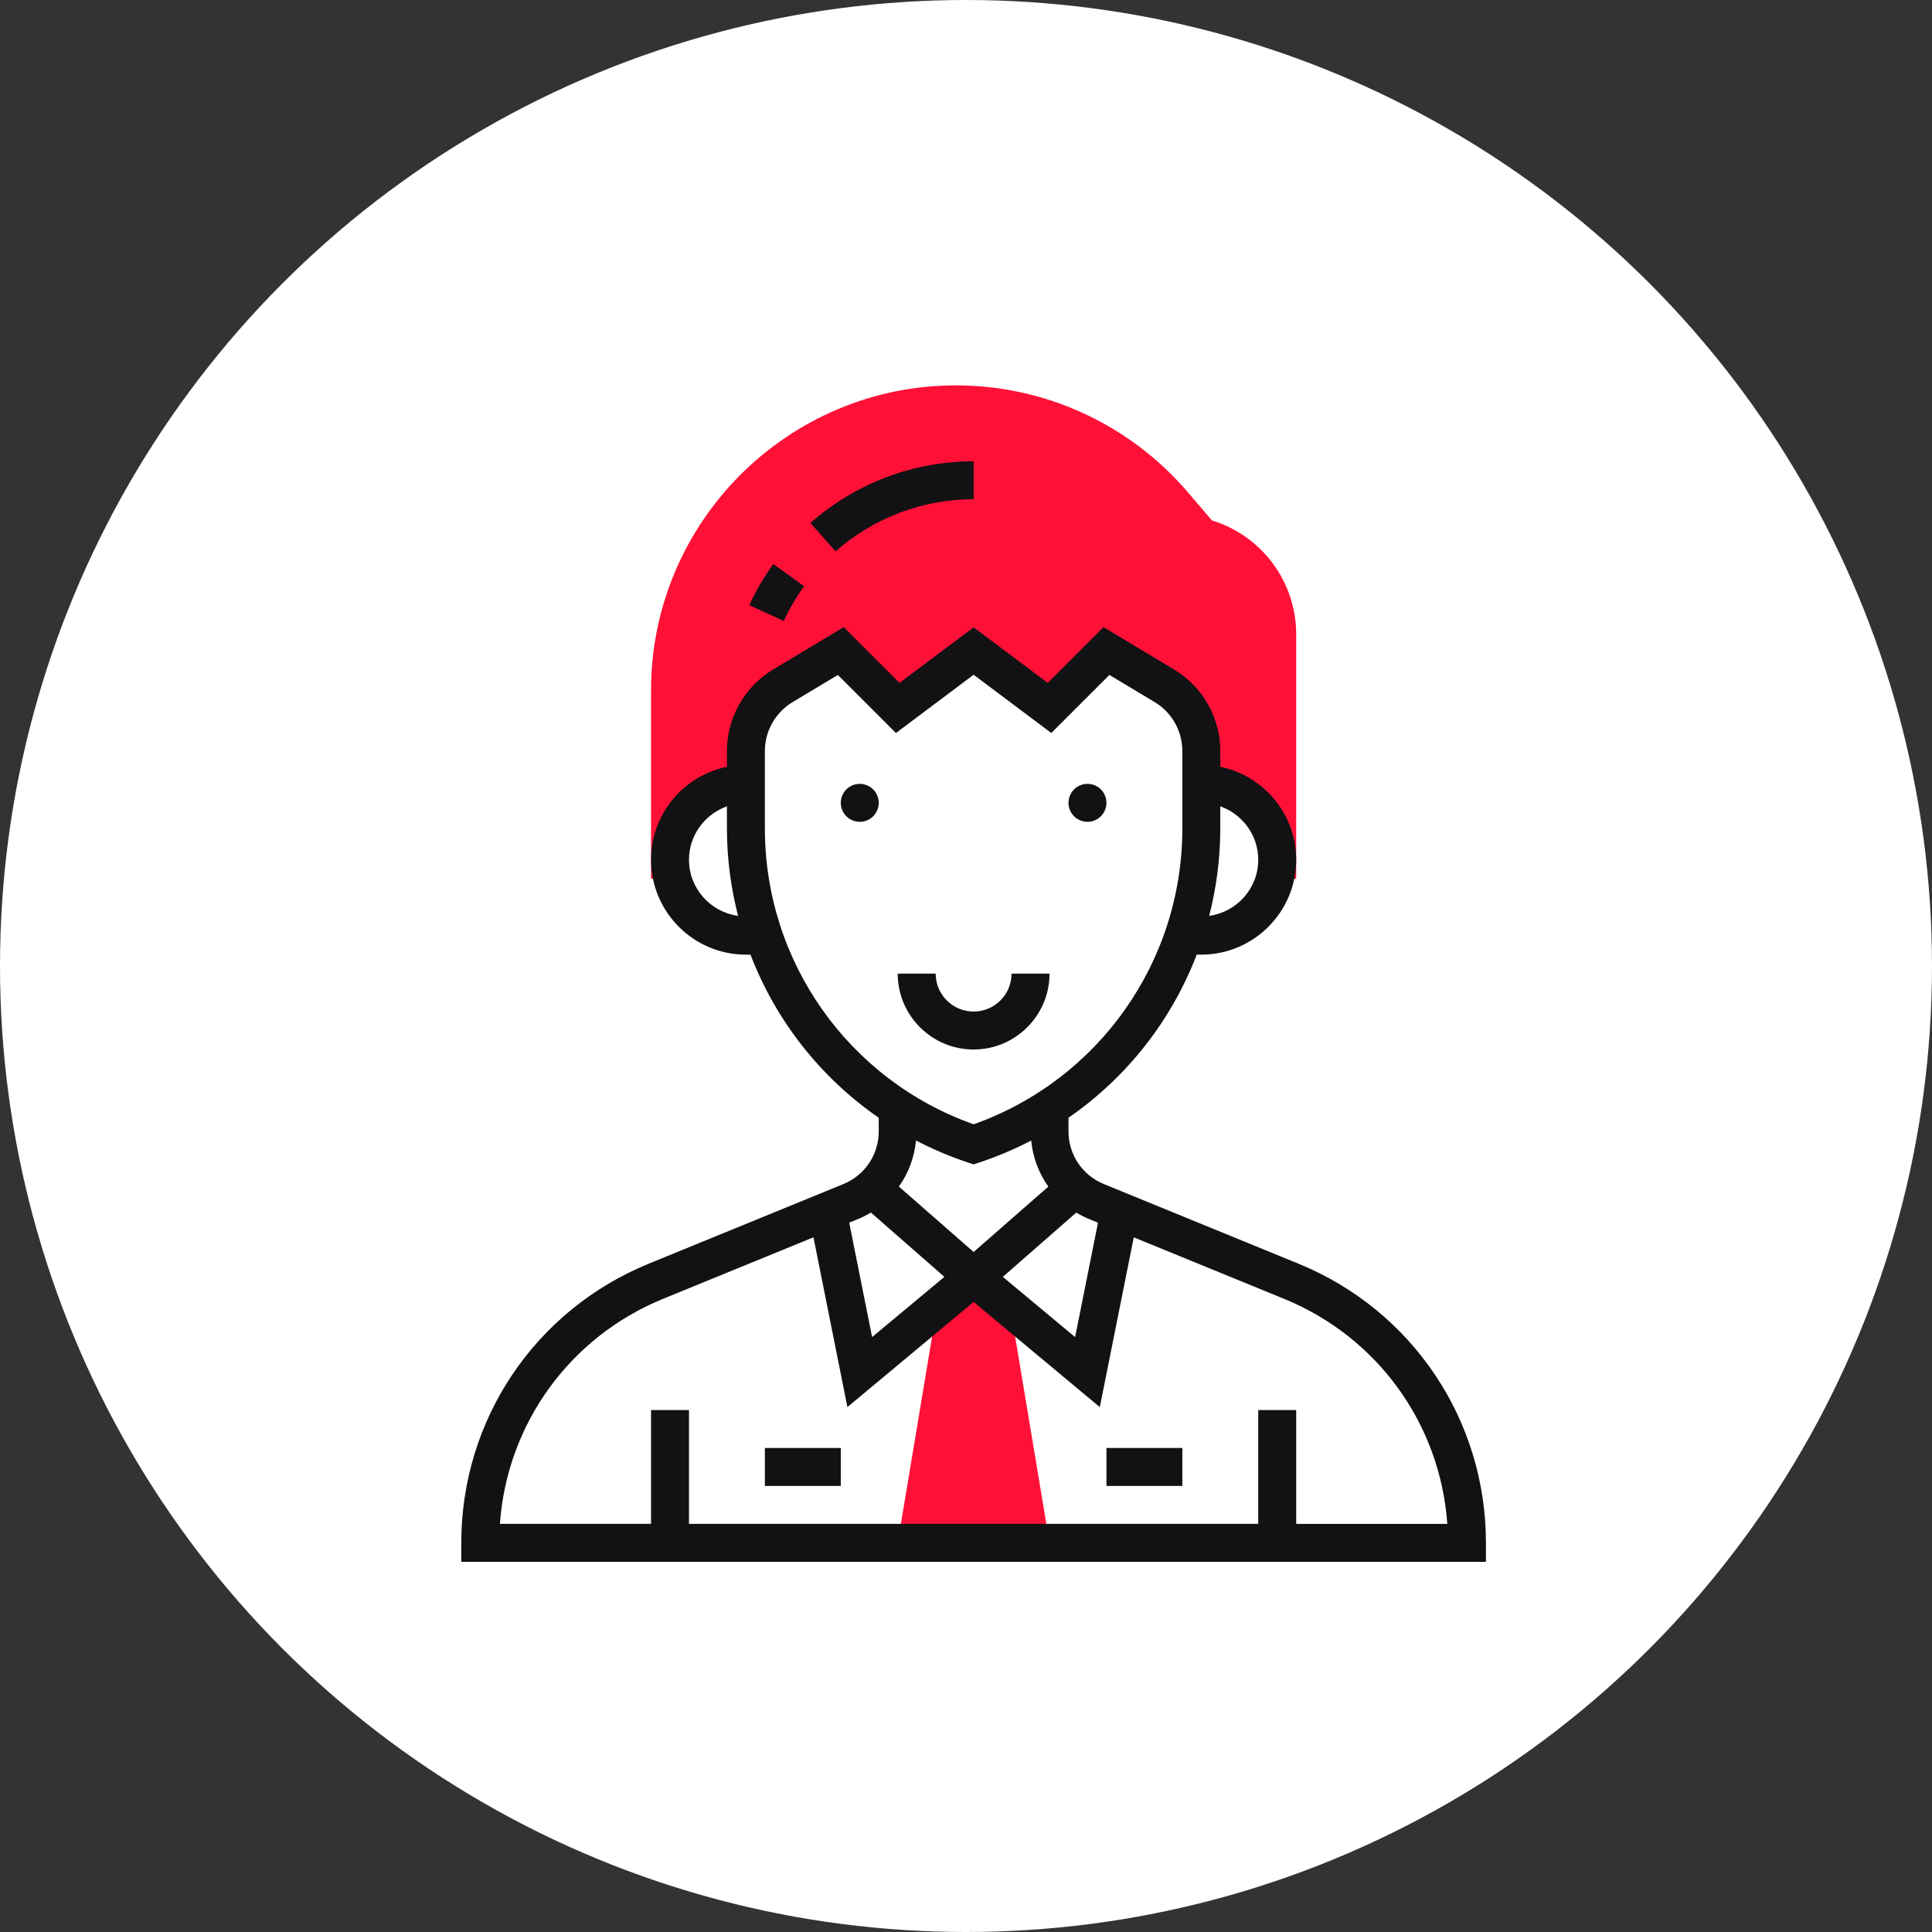
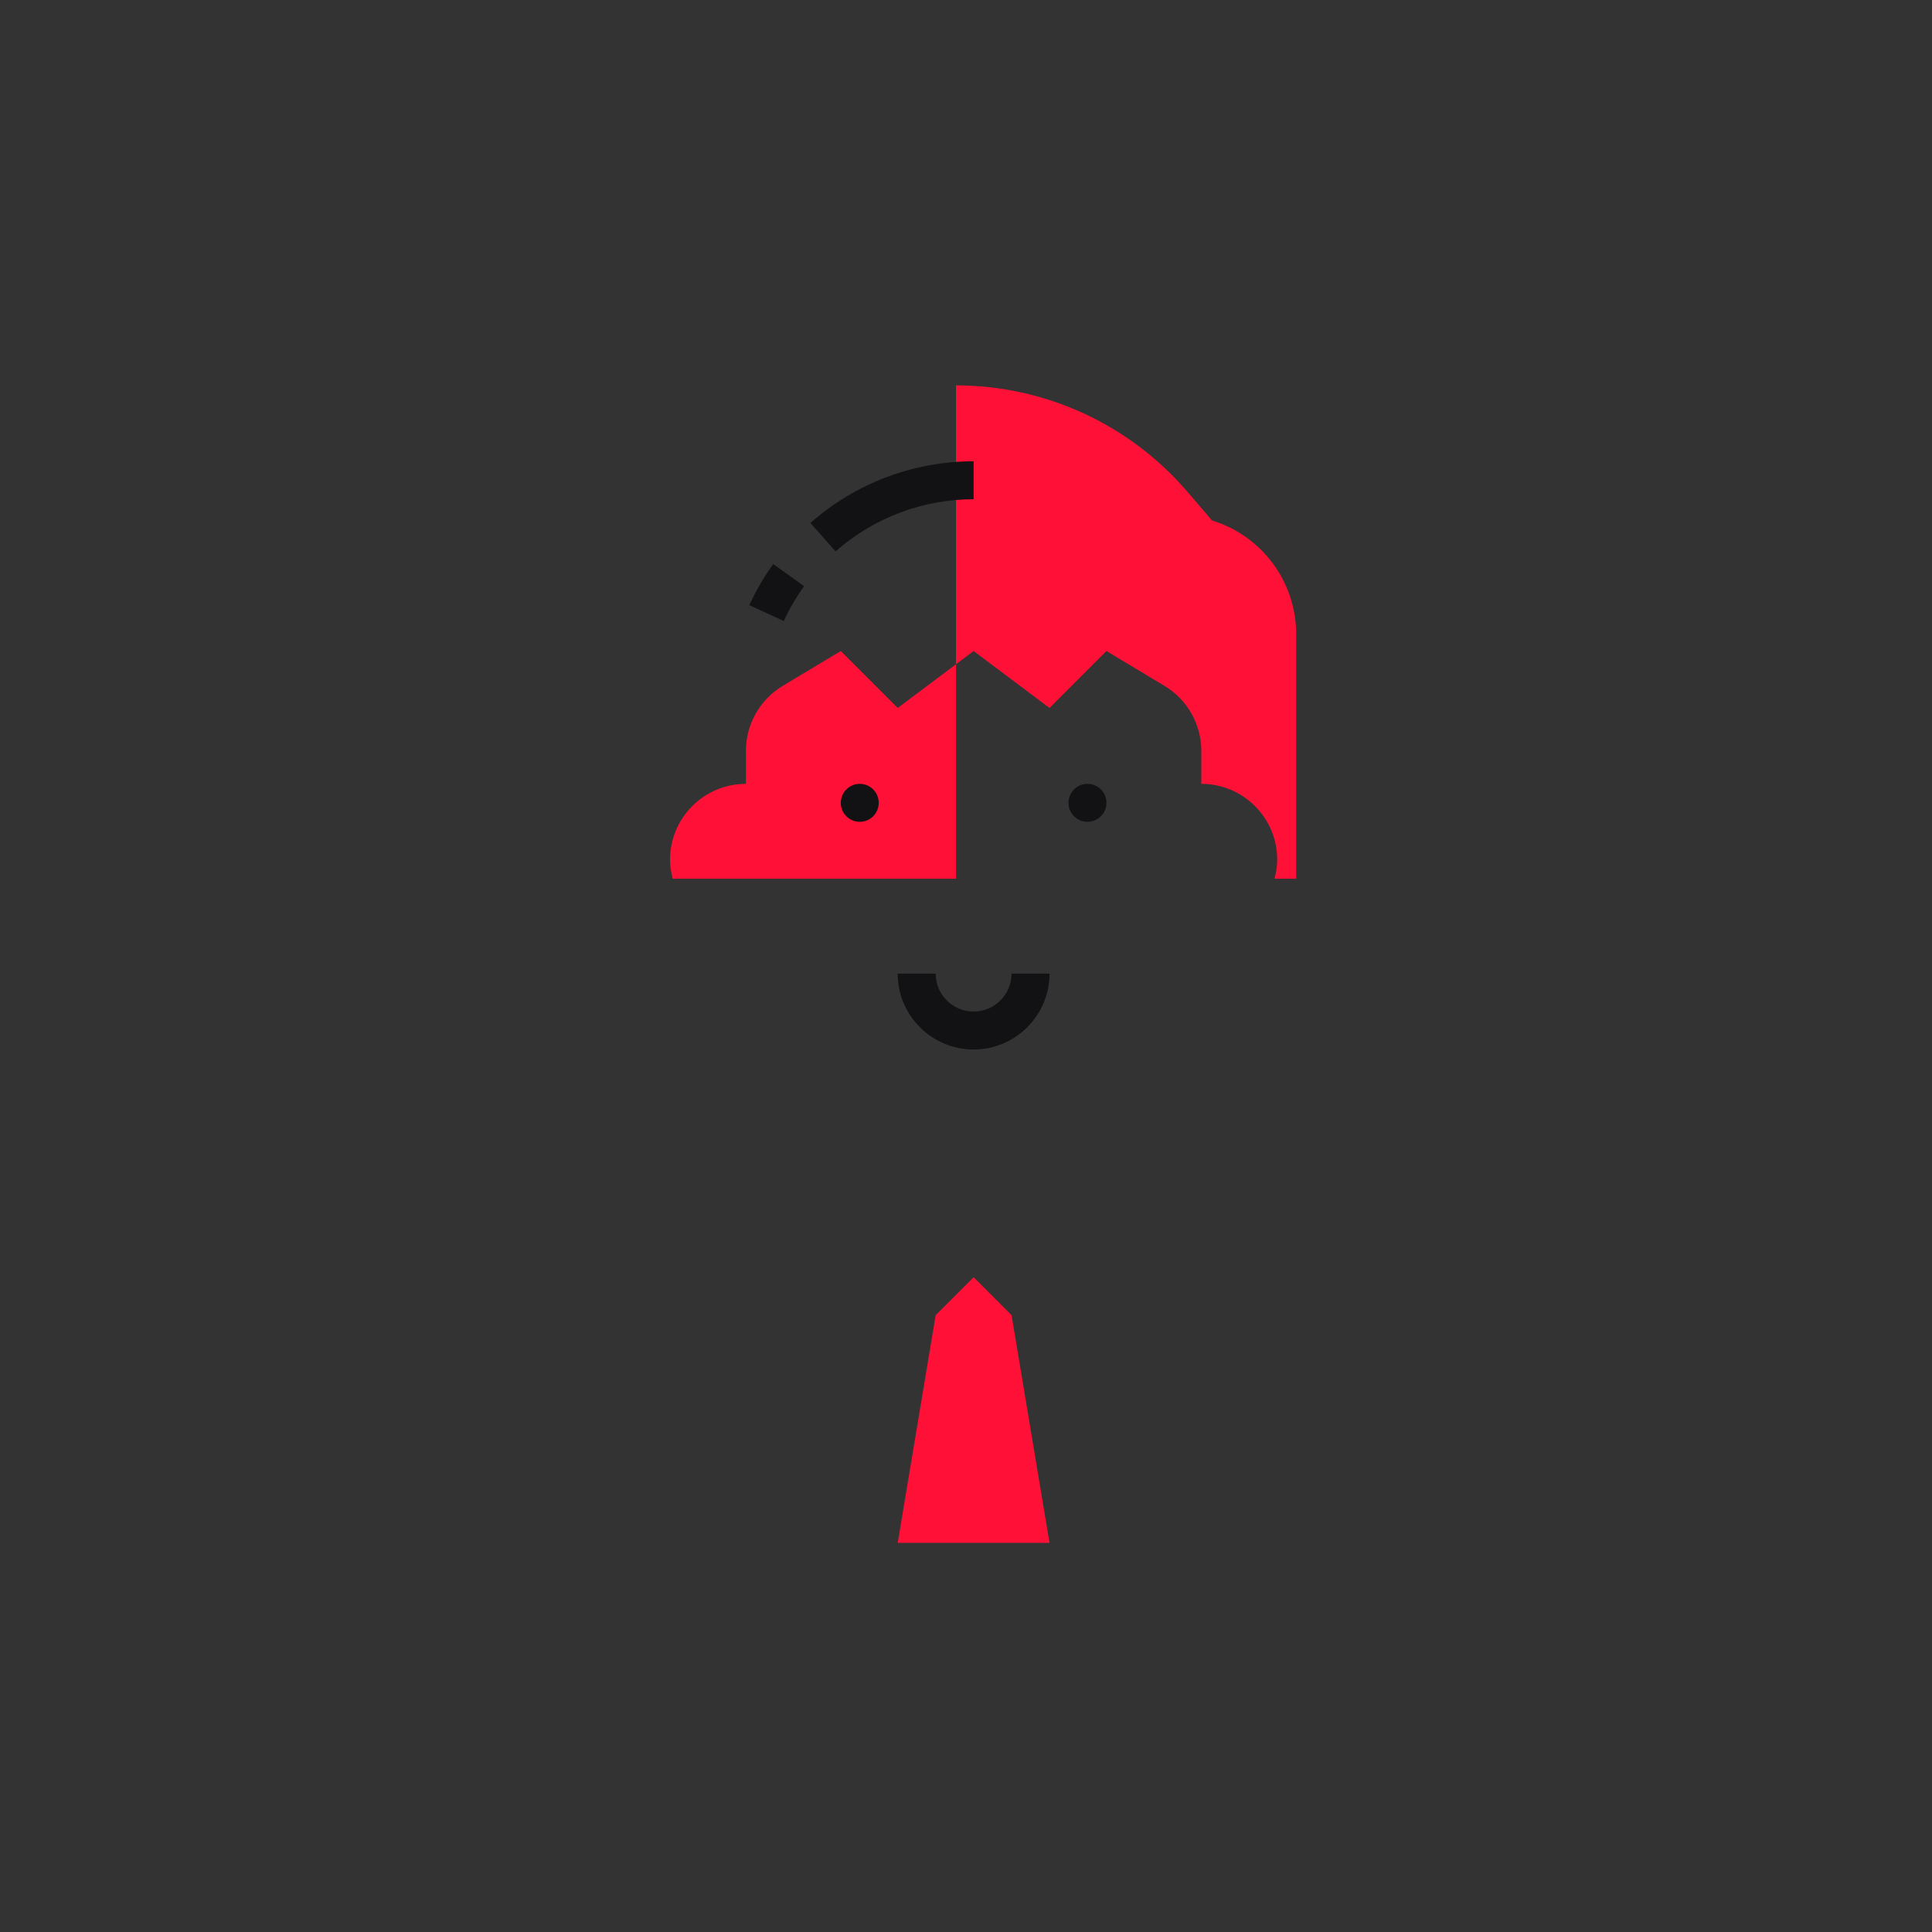
<svg xmlns="http://www.w3.org/2000/svg" width="100" height="100" viewBox="0 0 100 100" fill="none">
  <rect x="0" y="0" width="100" height="100" fill="#333333" stroke="none" />
-   <circle cx="50" cy="50" r="50" fill="white" />
-   <path d="M62.732 26.939L61.463 25.458C58.461 21.956 54.093 19.947 49.48 19.947C40.777 19.947 33.698 27.027 33.698 35.73V45.483H34.818C34.737 45.168 34.68 44.842 34.68 44.501C34.68 42.331 36.439 40.572 38.608 40.572V38.868C38.608 37.489 39.332 36.21 40.516 35.5L43.519 33.697L46.466 36.644L50.394 33.697L54.323 36.644L57.269 33.697L60.273 35.5C61.456 36.21 62.18 37.489 62.18 38.868V40.572C64.349 40.572 66.108 42.331 66.108 44.501C66.108 44.842 66.052 45.168 65.97 45.483H67.091V32.836C67.091 30.11 65.314 27.729 62.732 26.939Z" fill="#FF1037" />
+   <path d="M62.732 26.939L61.463 25.458C58.461 21.956 54.093 19.947 49.48 19.947V45.483H34.818C34.737 45.168 34.68 44.842 34.68 44.501C34.68 42.331 36.439 40.572 38.608 40.572V38.868C38.608 37.489 39.332 36.21 40.516 35.5L43.519 33.697L46.466 36.644L50.394 33.697L54.323 36.644L57.269 33.697L60.273 35.5C61.456 36.21 62.18 37.489 62.18 38.868V40.572C64.349 40.572 66.108 42.331 66.108 44.501C66.108 44.842 66.052 45.168 65.97 45.483H67.091V32.836C67.091 30.11 65.314 27.729 62.732 26.939Z" fill="#FF1037" />
  <path d="M54.323 79.858L52.358 68.073L50.394 66.108L48.43 68.073L46.465 79.858H54.323Z" fill="#FF1037" />
  <path d="M56.287 42.537C56.829 42.537 57.269 42.097 57.269 41.555C57.269 41.012 56.829 40.572 56.287 40.572C55.745 40.572 55.305 41.012 55.305 41.555C55.305 42.097 55.745 42.537 56.287 42.537Z" fill="#121113" />
  <path d="M44.501 42.537C45.044 42.537 45.483 42.097 45.483 41.555C45.483 41.012 45.044 40.572 44.501 40.572C43.959 40.572 43.519 41.012 43.519 41.555C43.519 42.097 43.959 42.537 44.501 42.537Z" fill="#121113" />
  <path d="M54.323 50.394H52.358C52.358 51.477 51.477 52.358 50.394 52.358C49.311 52.358 48.43 51.477 48.43 50.394H46.465C46.465 52.56 48.227 54.322 50.394 54.322C52.561 54.322 54.323 52.56 54.323 50.394Z" fill="#121113" />
  <path d="M41.618 30.342L40.023 29.195C39.542 29.863 39.126 30.579 38.784 31.324L40.569 32.143C40.859 31.513 41.211 30.907 41.618 30.342Z" fill="#121113" />
  <path d="M50.394 25.84V23.876C47.281 23.876 44.281 25.009 41.949 27.068L43.248 28.54C45.221 26.8 47.759 25.84 50.394 25.84Z" fill="#121113" />
-   <path d="M67.211 65.41L57.136 61.287C56.023 60.832 55.305 59.762 55.305 58.559V57.854C58.327 55.766 60.635 52.82 61.943 49.411H62.18C64.888 49.411 67.091 47.208 67.091 44.5C67.091 42.129 65.4 40.145 63.162 39.689V38.867C63.162 37.153 62.249 35.539 60.778 34.657L57.117 32.46L54.23 35.346L50.394 32.47L46.558 35.347L43.671 32.461L40.01 34.658C38.54 35.539 37.626 37.154 37.626 38.868V39.69C35.388 40.146 33.698 42.129 33.698 44.501C33.698 47.209 35.901 49.412 38.608 49.412H38.845C40.153 52.821 42.461 55.766 45.483 57.855V58.56C45.483 59.763 44.765 60.832 43.653 61.287L33.577 65.409C27.684 67.82 23.876 73.492 23.876 79.858V80.84H76.912V79.858C76.912 73.492 73.104 67.82 67.211 65.41ZM56.832 63.286L55.648 69.208L51.906 66.091L55.709 62.762C55.925 62.892 56.152 63.008 56.391 63.106L56.832 63.286ZM65.126 44.501C65.126 45.986 64.017 47.206 62.586 47.406C62.959 45.951 63.162 44.435 63.162 42.882V41.735C64.302 42.142 65.126 43.222 65.126 44.501ZM35.662 44.501C35.662 43.222 36.486 42.142 37.626 41.735V42.882C37.626 44.435 37.83 45.951 38.202 47.406C36.771 47.206 35.662 45.986 35.662 44.501ZM39.59 42.882V38.868C39.59 37.839 40.139 36.872 41.022 36.342L43.368 34.935L46.374 37.941L50.394 34.925L54.415 37.94L57.421 34.934L59.768 36.342C60.65 36.871 61.198 37.839 61.198 38.868V42.882C61.198 49.779 56.87 55.892 50.394 58.194C43.918 55.892 39.59 49.78 39.59 42.882ZM50.084 60.165L50.394 60.268L50.705 60.165C51.635 59.855 52.526 59.476 53.375 59.034C53.459 59.91 53.767 60.727 54.263 61.419L50.394 64.803L46.525 61.416C47.02 60.725 47.328 59.908 47.412 59.032C48.261 59.475 49.154 59.855 50.084 60.165ZM45.078 62.761L48.882 66.09L45.14 69.207L43.955 63.285L44.395 63.105C44.635 63.008 44.862 62.892 45.078 62.761ZM67.091 78.876V72.983H65.126V78.876H35.662V72.983H33.698V78.876H25.875C26.241 73.715 29.474 69.21 34.32 67.227L42.105 64.043L43.862 72.83L50.394 67.387L56.926 72.831L58.683 64.044L66.468 67.229C71.314 69.211 74.547 73.716 74.913 78.877H67.091V78.876Z" fill="#121113" />
-   <path d="M57.269 74.947H61.198V76.912H57.269V74.947Z" fill="#121113" />
-   <path d="M39.59 74.947H43.519V76.912H39.59V74.947Z" fill="#121113" />
</svg>